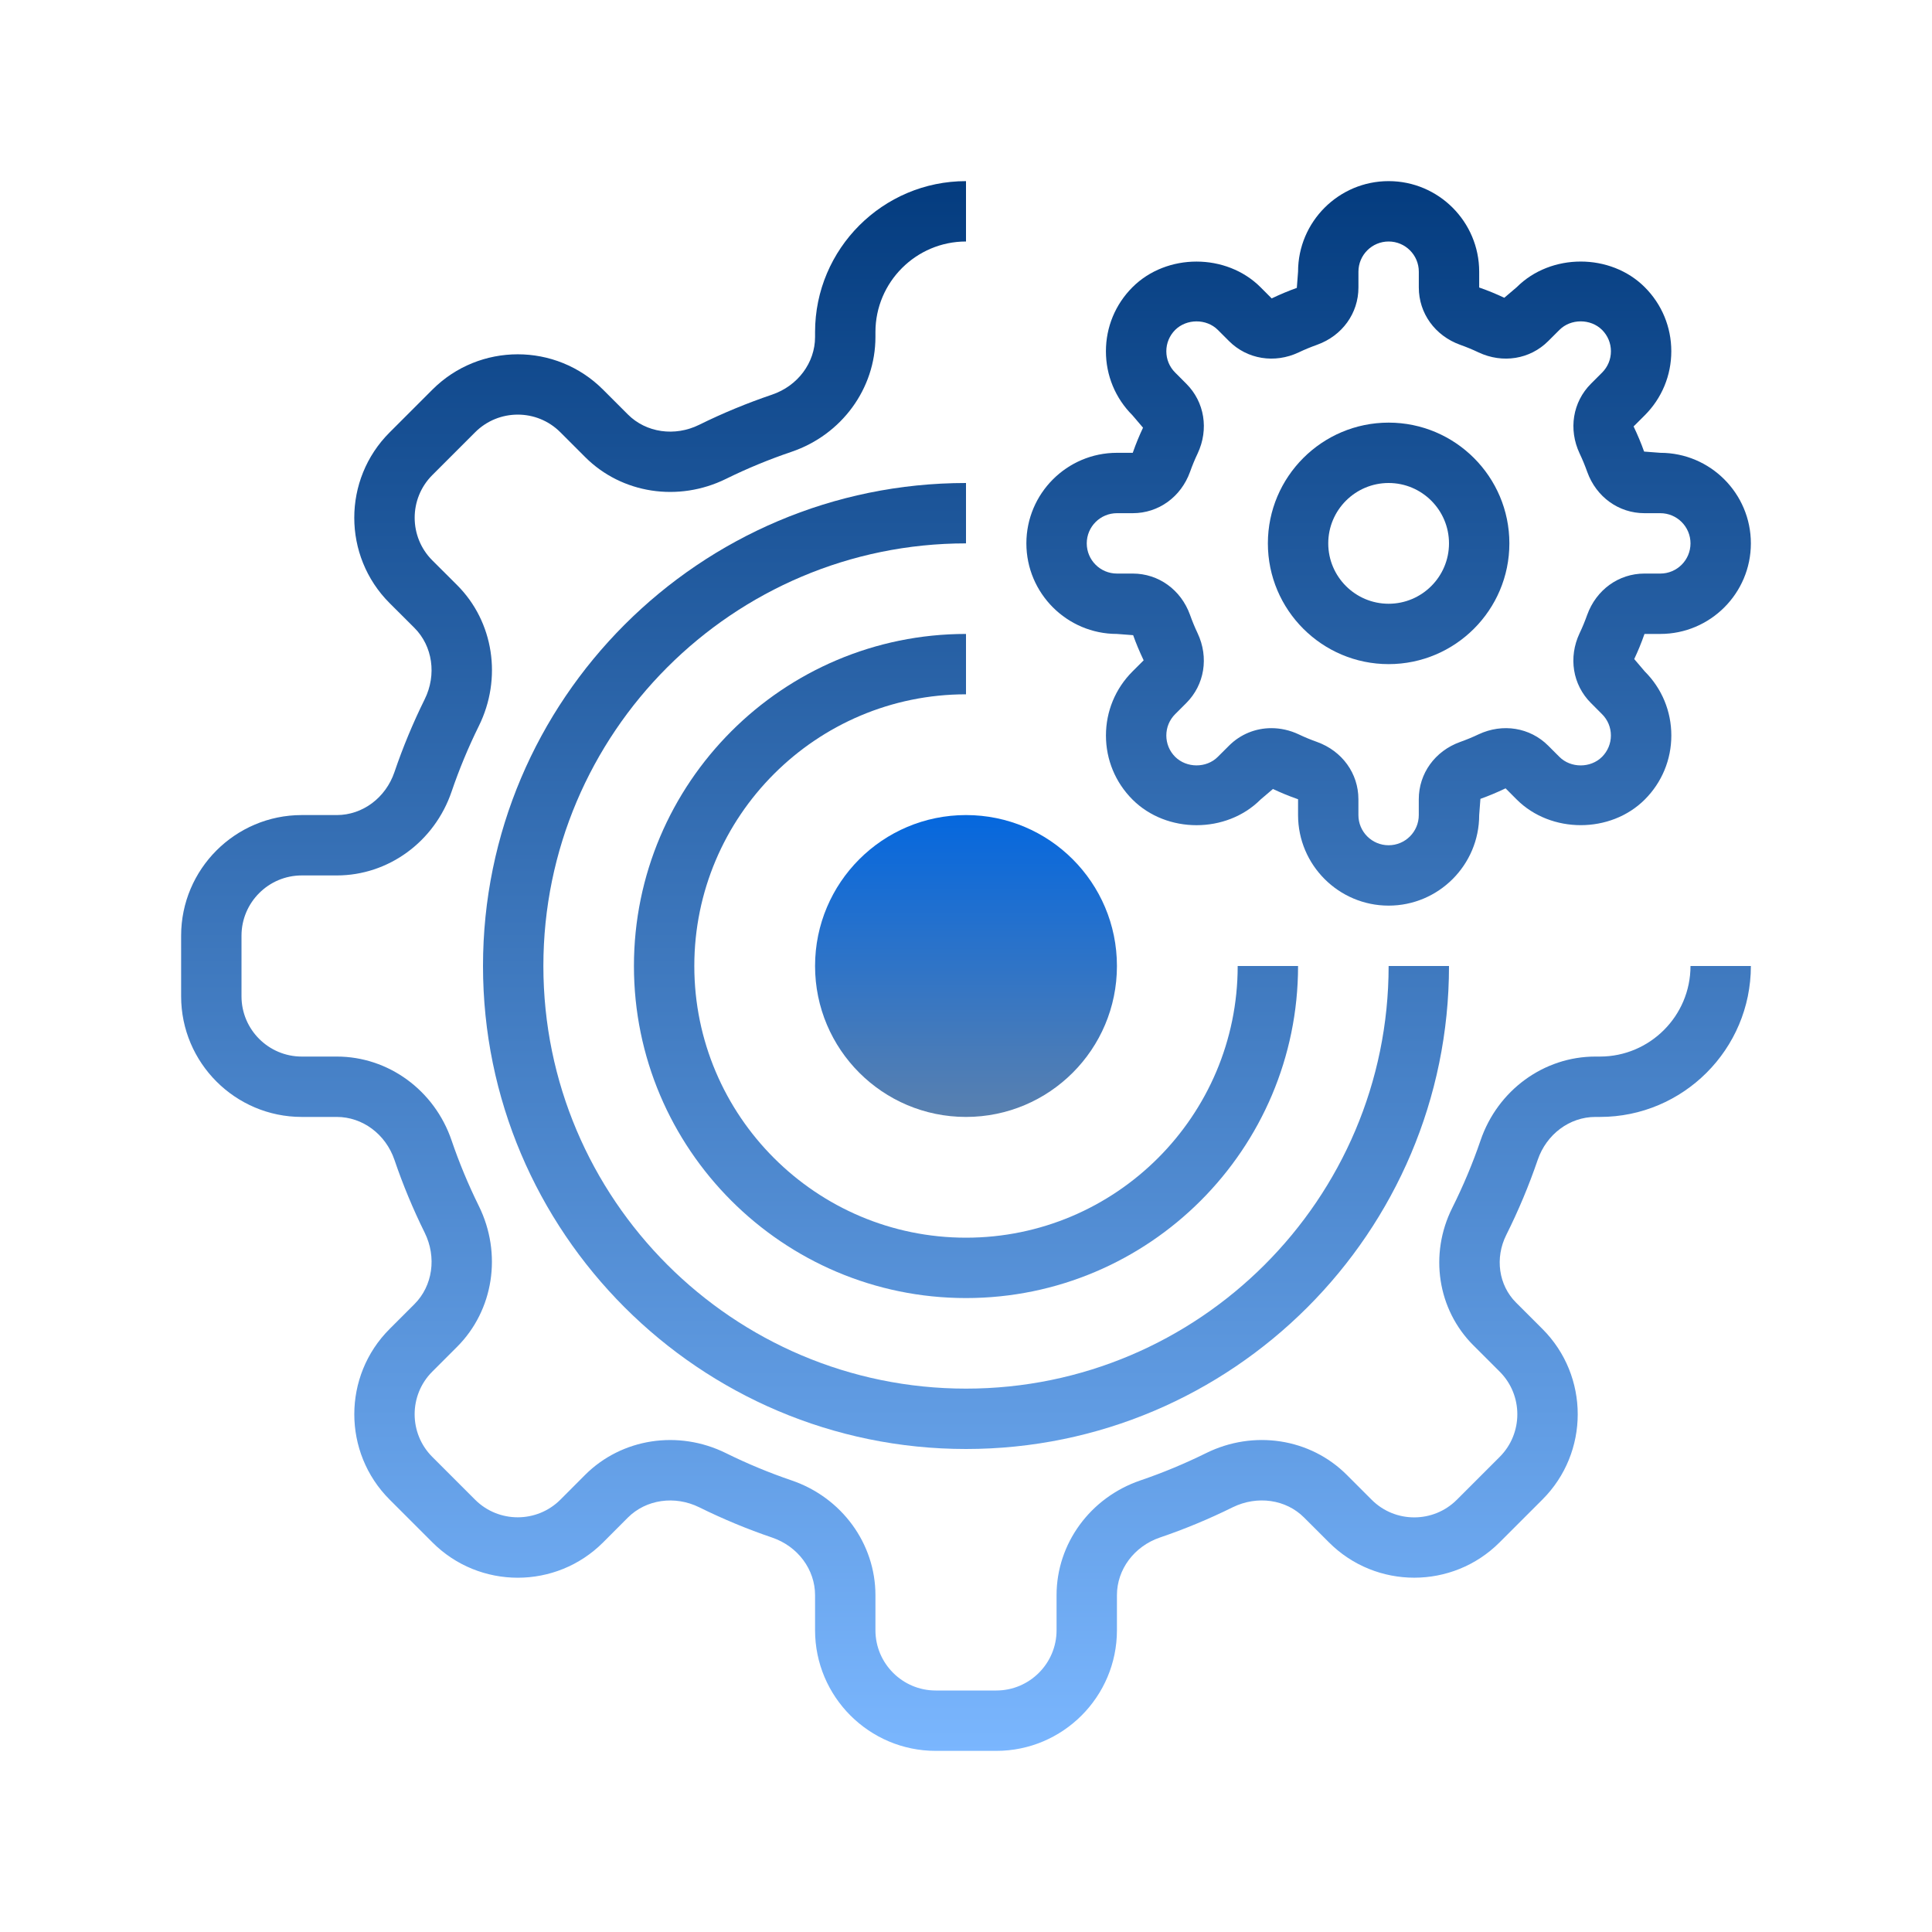
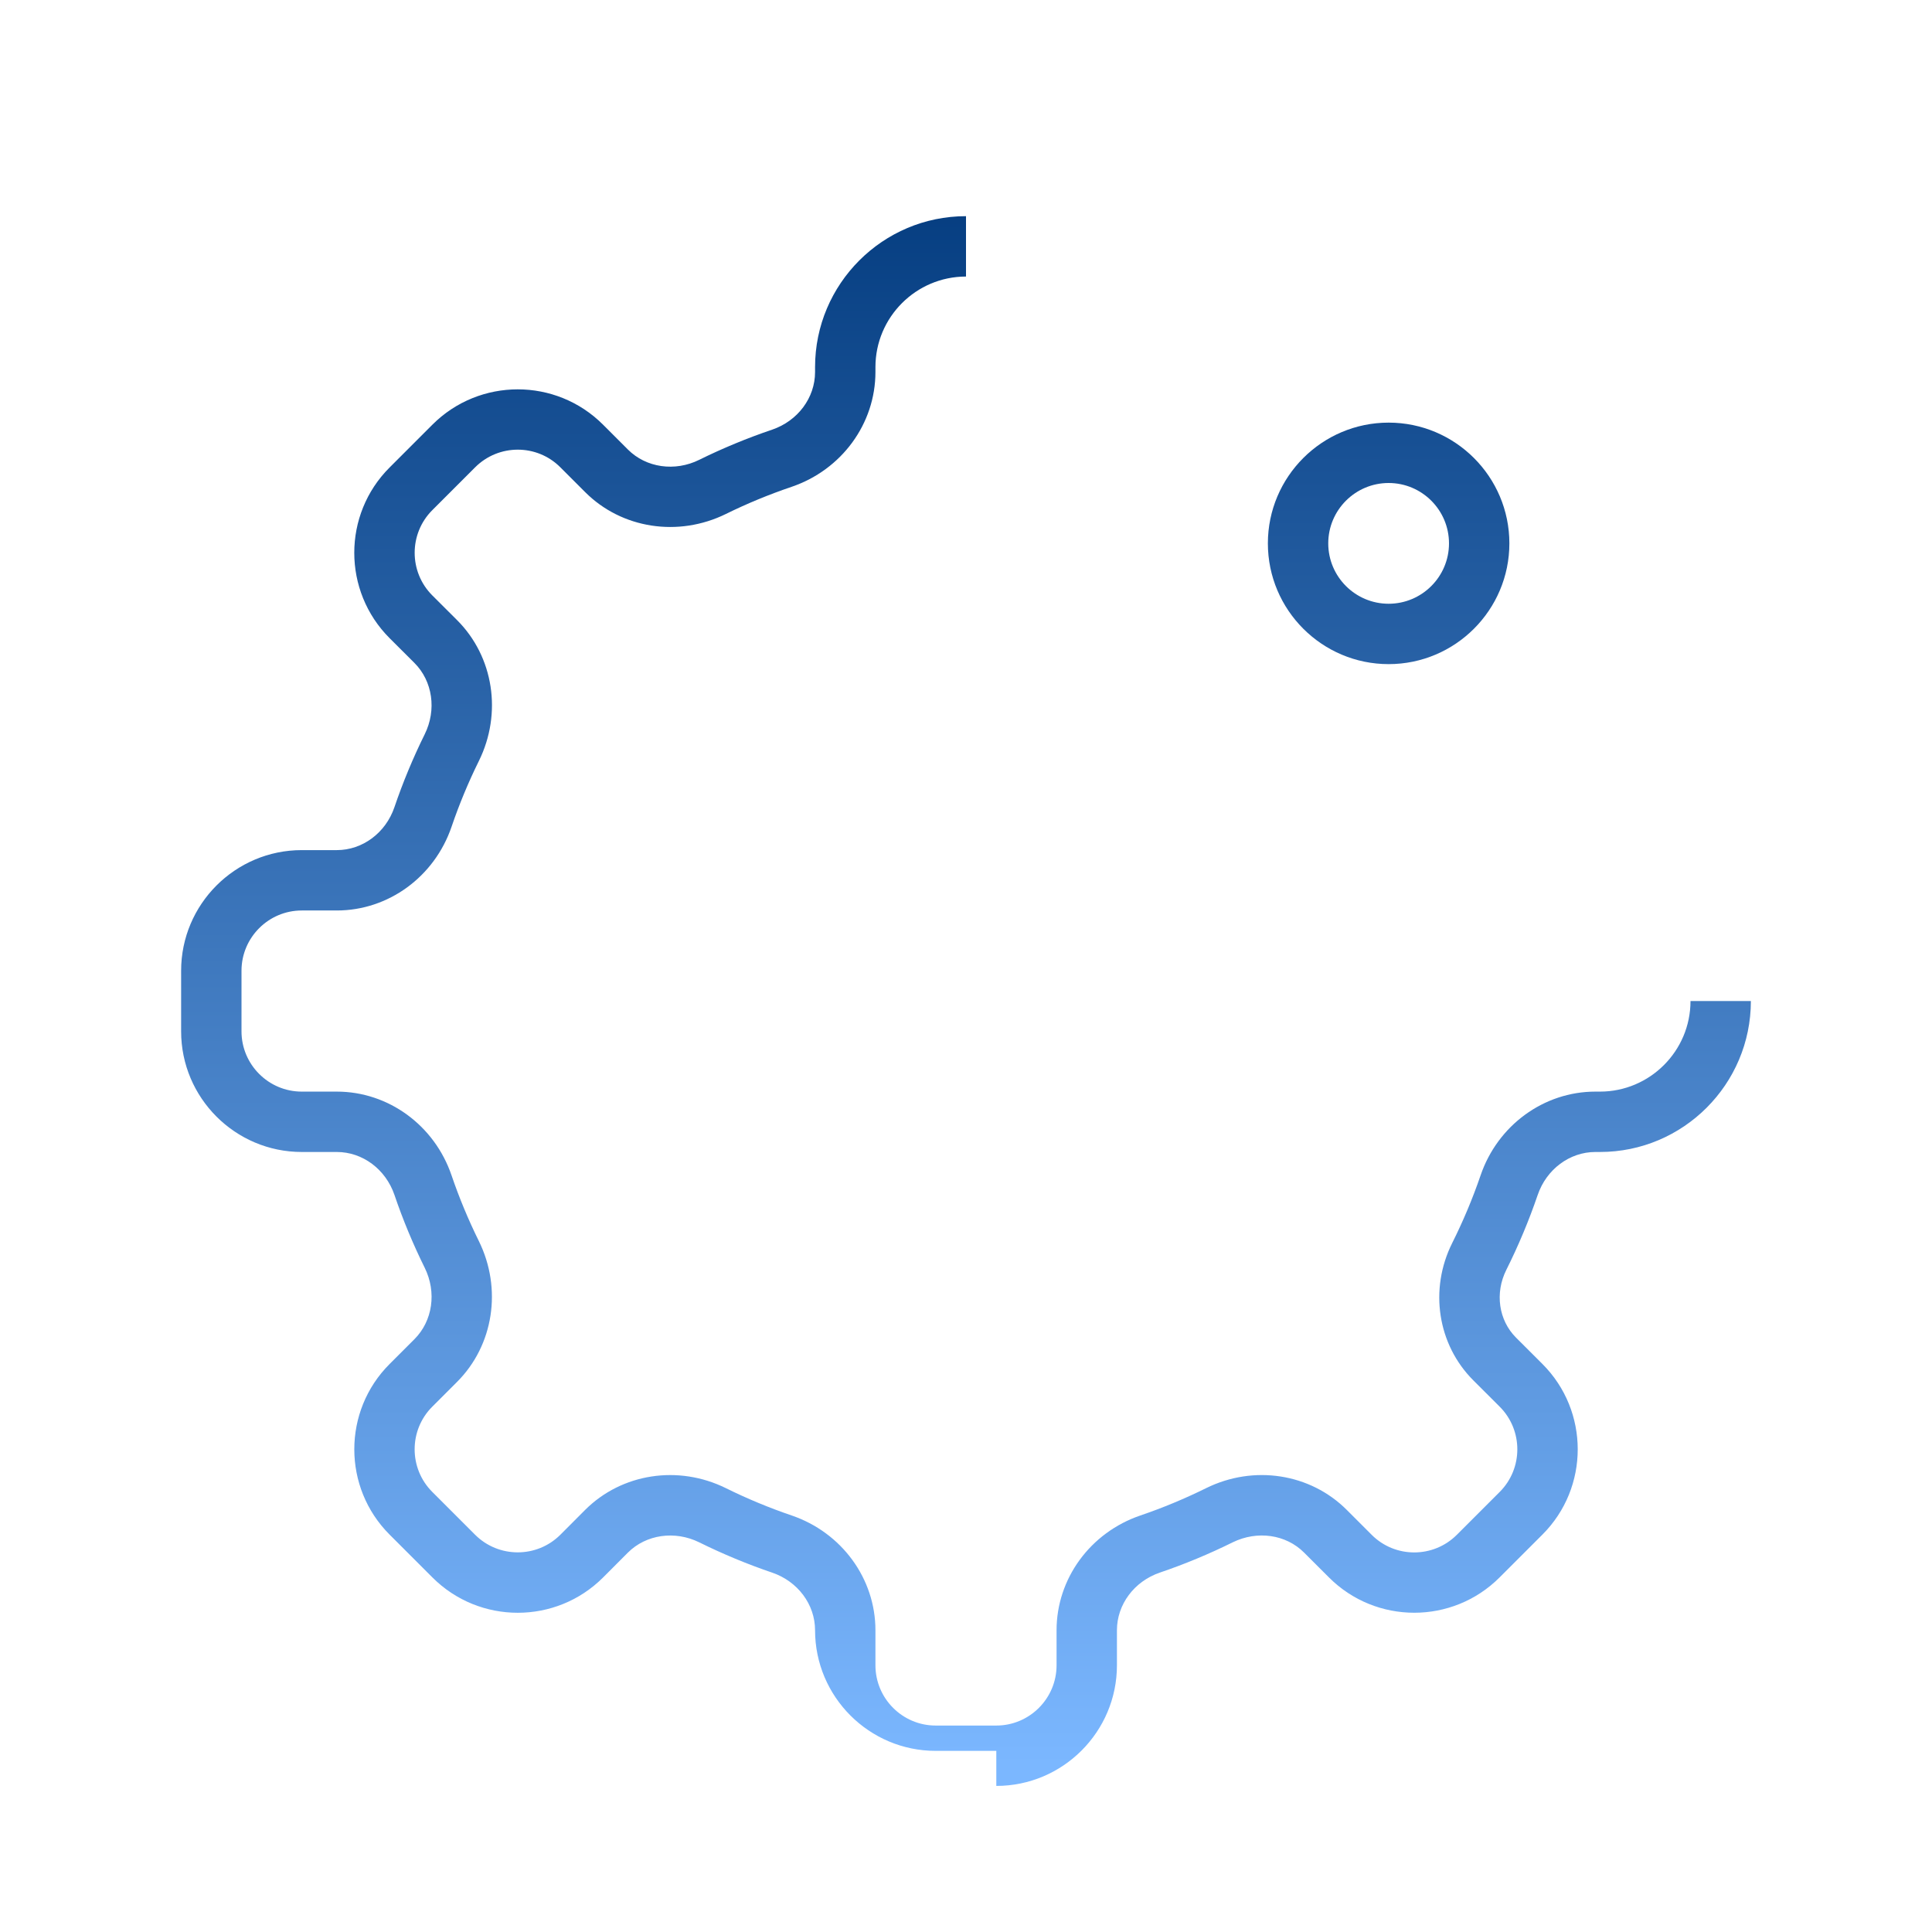
<svg xmlns="http://www.w3.org/2000/svg" viewBox="0,0,256,256" width="64px" height="64px">
  <defs>
    <linearGradient x1="32" y1="4.333" x2="32" y2="58.494" gradientUnits="userSpaceOnUse" id="color-1">
      <stop offset="0" stop-color="#00387b" />
      <stop offset="1" stop-color="#7bb7ff" />
    </linearGradient>
    <linearGradient x1="32" y1="26.417" x2="32" y2="37.669" gradientUnits="userSpaceOnUse" id="color-2">
      <stop offset="0" stop-color="#0066e1" />
      <stop offset="1" stop-color="#5f82ac" />
    </linearGradient>
    <linearGradient x1="32" y1="4.333" x2="32" y2="58.494" gradientUnits="userSpaceOnUse" id="color-3">
      <stop offset="0" stop-color="#00387b" />
      <stop offset="1" stop-color="#7bb7ff" />
    </linearGradient>
    <linearGradient x1="32" y1="4.333" x2="32" y2="58.494" gradientUnits="userSpaceOnUse" id="color-4">
      <stop offset="0" stop-color="#00387b" />
      <stop offset="1" stop-color="#7bb7ff" />
    </linearGradient>
    <linearGradient x1="46" y1="4.333" x2="46" y2="58.494" gradientUnits="userSpaceOnUse" id="color-5">
      <stop offset="0" stop-color="#00387b" />
      <stop offset="1" stop-color="#7bb7ff" />
    </linearGradient>
    <linearGradient x1="46" y1="4.333" x2="46" y2="58.494" gradientUnits="userSpaceOnUse" id="color-6">
      <stop offset="0" stop-color="#00387b" />
      <stop offset="1" stop-color="#7bb7ff" />
    </linearGradient>
  </defs>
  <g fill="none" fill-rule="nonzero" stroke="none" stroke-width="1" stroke-linecap="butt" stroke-linejoin="miter" stroke-miterlimit="10" stroke-dasharray="" stroke-dashoffset="0" font-family="none" font-weight="none" font-size="none" text-anchor="none" style="mix-blend-mode: normal">
    <g transform="scale(4,4)">
-       <path d="M33.004,58h-2.008c-2.203,0 -3.996,-1.793 -3.996,-3.996v-1.161c0,-0.853 -0.571,-1.619 -1.422,-1.909c-0.819,-0.278 -1.632,-0.616 -2.415,-1.003c-0.808,-0.398 -1.76,-0.262 -2.364,0.341l-0.821,0.823c-1.559,1.559 -4.094,1.559 -5.652,0l-1.42,-1.42c-1.559,-1.558 -1.559,-4.094 0,-5.651l0.823,-0.823c0.604,-0.604 0.74,-1.554 0.341,-2.364c-0.387,-0.782 -0.725,-1.595 -1.003,-2.414c-0.291,-0.852 -1.057,-1.423 -1.91,-1.423h-1.161c-2.203,0 -3.996,-1.793 -3.996,-3.996v-2.008c0,-2.203 1.793,-3.996 3.996,-3.996h1.161c0.853,0 1.619,-0.571 1.909,-1.422c0.278,-0.819 0.616,-1.632 1.003,-2.415c0.4,-0.81 0.263,-1.76 -0.341,-2.364l-0.823,-0.821c-1.559,-1.559 -1.559,-4.095 0,-5.652l1.42,-1.42c1.558,-1.558 4.092,-1.56 5.651,0l0.824,0.824c0.604,0.604 1.555,0.741 2.363,0.341c0.773,-0.382 1.586,-0.718 2.412,-0.998c0.853,-0.29 1.425,-1.056 1.425,-1.91v-0.163c0,-2.757 2.243,-5 5,-5v2c-1.654,0 -3,1.346 -3,3v0.163c0,1.71 -1.117,3.239 -2.781,3.804c-0.744,0.252 -1.475,0.554 -2.171,0.897c-1.579,0.777 -3.453,0.488 -4.662,-0.721l-0.824,-0.824c-0.778,-0.78 -2.044,-0.778 -2.822,0l-1.42,1.42c-0.778,0.778 -0.778,2.045 0,2.823l0.823,0.821c1.211,1.211 1.5,3.086 0.72,4.665c-0.349,0.706 -0.652,1.437 -0.903,2.174c-0.566,1.662 -2.094,2.778 -3.803,2.778h-1.161c-1.1,0 -1.996,0.896 -1.996,1.996v2.008c0,1.1 0.896,1.996 1.996,1.996h1.161c1.709,0 3.236,1.116 3.802,2.777c0.251,0.737 0.555,1.468 0.903,2.173c0.779,1.579 0.49,3.454 -0.72,4.665l-0.823,0.823c-0.778,0.777 -0.778,2.044 0,2.822l1.42,1.42c0.78,0.778 2.045,0.776 2.823,0l0.821,-0.823c1.212,-1.211 3.088,-1.5 4.665,-0.72c0.706,0.349 1.437,0.652 2.174,0.903c1.662,0.566 2.778,2.094 2.778,3.803v1.161c0,1.1 0.896,1.996 1.996,1.996h2.008c1.1,0 1.996,-0.896 1.996,-1.996v-1.161c0,-1.709 1.116,-3.236 2.777,-3.802c0.737,-0.251 1.468,-0.555 2.173,-0.903c1.579,-0.782 3.454,-0.493 4.665,0.72l0.823,0.823c0.778,0.78 2.044,0.778 2.822,0l1.42,-1.42c0.778,-0.778 0.778,-2.045 0,-2.823l-0.876,-0.875c-1.186,-1.187 -1.465,-3.015 -0.696,-4.551c0.361,-0.722 0.677,-1.473 0.937,-2.234c0.566,-1.662 2.096,-2.778 3.804,-2.778h0.152c1.653,0 2.999,-1.346 2.999,-3h2c0,2.757 -2.242,5 -4.999,5h-0.152c-0.853,0 -1.62,0.572 -1.911,1.424c-0.289,0.846 -0.639,1.682 -1.04,2.483c-0.383,0.765 -0.254,1.665 0.321,2.241l0.876,0.875c1.559,1.558 1.559,4.094 0,5.651l-1.42,1.42c-1.558,1.558 -4.092,1.56 -5.651,0l-0.824,-0.823c-0.602,-0.604 -1.551,-0.738 -2.364,-0.341c-0.782,0.387 -1.595,0.725 -2.414,1.003c-0.851,0.291 -1.422,1.057 -1.422,1.91v1.161c0,2.203 -1.793,3.996 -3.996,3.996z" fill="url(#color-1)" />
-       <path d="M32,27c-2.761,0 -5,2.239 -5,5c0,2.761 2.239,5 5,5c2.761,0 5,-2.239 5,-5c0,-2.761 -2.239,-5 -5,-5z" fill="url(#color-2)" />
-       <path d="M32,48c-8.822,0 -16,-7.178 -16,-16c0,-8.822 7.178,-16 16,-16v2c-7.72,0 -14,6.28 -14,14c0,7.72 6.28,14 14,14c7.72,0 14,-6.28 14,-14h2c0,8.822 -7.178,16 -16,16z" fill="url(#color-3)" />
-       <path d="M32,43c-6.065,0 -11,-4.935 -11,-11c0,-6.065 4.935,-11 11,-11v2c-4.963,0 -9,4.037 -9,9c0,4.963 4.037,9 9,9c4.963,0 9,-4.037 9,-9h2c0,6.065 -4.935,11 -11,11z" fill="url(#color-4)" />
-       <path d="M46,30c-1.654,0 -3,-1.346 -3,-3v-0.524c-0.311,-0.108 -0.574,-0.219 -0.832,-0.34l-0.411,0.35c-1.13,1.132 -3.108,1.134 -4.242,0c-0.566,-0.566 -0.879,-1.32 -0.879,-2.121c0,-0.802 0.313,-1.556 0.879,-2.122l0.37,-0.369c-0.142,-0.299 -0.252,-0.563 -0.348,-0.833l-0.537,-0.041c-1.654,0 -3,-1.346 -3,-3c0,-1.654 1.346,-3 3,-3h0.524c0.108,-0.311 0.219,-0.574 0.34,-0.832l-0.35,-0.411c-0.566,-0.565 -0.879,-1.319 -0.879,-2.121c0,-0.801 0.313,-1.555 0.879,-2.121c1.134,-1.134 3.111,-1.132 4.243,0l0.369,0.37c0.299,-0.142 0.563,-0.252 0.833,-0.348l0.041,-0.537c0,-1.654 1.346,-3 3,-3c1.654,0 3,1.346 3,3v0.524c0.311,0.108 0.574,0.219 0.832,0.34l0.411,-0.35c1.13,-1.132 3.109,-1.134 4.242,0c0.566,0.566 0.879,1.32 0.879,2.121c0,0.802 -0.313,1.556 -0.879,2.122l-0.37,0.369c0.142,0.299 0.252,0.563 0.348,0.833l0.537,0.041c1.654,0 3,1.346 3,3c0,1.654 -1.346,3 -3,3h-0.524c-0.108,0.311 -0.219,0.574 -0.34,0.832l0.35,0.411c0.566,0.565 0.879,1.319 0.879,2.121c0,0.801 -0.313,1.555 -0.879,2.121c-1.133,1.134 -3.111,1.132 -4.243,0l-0.369,-0.37c-0.299,0.142 -0.563,0.252 -0.833,0.348l-0.041,0.537c0,1.654 -1.346,3 -3,3zM42.115,24.121c0.303,0 0.611,0.067 0.905,0.205c0.198,0.095 0.401,0.178 0.609,0.252c0.834,0.301 1.37,1.045 1.37,1.897v0.525c0,0.552 0.448,1 1,1c0.552,0 1,-0.448 1,-1v-0.524c0,-0.853 0.536,-1.597 1.366,-1.896c0.212,-0.076 0.415,-0.159 0.612,-0.253c0.799,-0.376 1.706,-0.229 2.309,0.374l0.37,0.37c0.378,0.38 1.035,0.378 1.414,0c0.188,-0.189 0.293,-0.44 0.293,-0.707c0,-0.268 -0.104,-0.518 -0.293,-0.706l-0.37,-0.371c-0.604,-0.604 -0.75,-1.509 -0.375,-2.308c0.095,-0.198 0.178,-0.401 0.252,-0.609c0.301,-0.834 1.045,-1.37 1.897,-1.37h0.526c0.552,0 1,-0.448 1,-1c0,-0.552 -0.448,-1 -1,-1h-0.524c-0.853,0 -1.597,-0.536 -1.896,-1.366c-0.076,-0.212 -0.159,-0.415 -0.253,-0.612c-0.376,-0.8 -0.229,-1.705 0.374,-2.309l0.37,-0.37c0.189,-0.189 0.293,-0.439 0.293,-0.707c0,-0.267 -0.104,-0.518 -0.293,-0.707c-0.38,-0.378 -1.037,-0.378 -1.413,0l-0.371,0.37c-0.603,0.604 -1.509,0.75 -2.308,0.375c-0.198,-0.095 -0.401,-0.178 -0.609,-0.252c-0.834,-0.301 -1.37,-1.045 -1.37,-1.898v-0.524c0,-0.552 -0.448,-1 -1,-1c-0.552,0 -1,0.448 -1,1v0.524c0,0.853 -0.536,1.597 -1.366,1.896c-0.212,0.076 -0.415,0.159 -0.612,0.253c-0.798,0.377 -1.706,0.229 -2.309,-0.374l-0.37,-0.37c-0.378,-0.378 -1.034,-0.376 -1.414,0c-0.188,0.189 -0.293,0.44 -0.293,0.707c0,0.268 0.104,0.518 0.293,0.706l0.37,0.371c0.604,0.604 0.75,1.509 0.375,2.308c-0.095,0.198 -0.178,0.401 -0.252,0.609c-0.301,0.834 -1.045,1.37 -1.898,1.37h-0.524c-0.552,0 -1,0.448 -1,1c0,0.552 0.448,1 1,1h0.524c0.853,0 1.597,0.536 1.896,1.366c0.076,0.212 0.159,0.415 0.253,0.612c0.376,0.8 0.229,1.705 -0.374,2.309l-0.37,0.37c-0.189,0.189 -0.293,0.439 -0.293,0.707c0,0.267 0.104,0.518 0.293,0.707c0.38,0.377 1.037,0.379 1.413,0l0.371,-0.37c0.381,-0.381 0.883,-0.58 1.402,-0.58z" fill="url(#color-5)" />
+       <path d="M33.004,58h-2.008c-2.203,0 -3.996,-1.793 -3.996,-3.996c0,-0.853 -0.571,-1.619 -1.422,-1.909c-0.819,-0.278 -1.632,-0.616 -2.415,-1.003c-0.808,-0.398 -1.76,-0.262 -2.364,0.341l-0.821,0.823c-1.559,1.559 -4.094,1.559 -5.652,0l-1.42,-1.42c-1.559,-1.558 -1.559,-4.094 0,-5.651l0.823,-0.823c0.604,-0.604 0.74,-1.554 0.341,-2.364c-0.387,-0.782 -0.725,-1.595 -1.003,-2.414c-0.291,-0.852 -1.057,-1.423 -1.91,-1.423h-1.161c-2.203,0 -3.996,-1.793 -3.996,-3.996v-2.008c0,-2.203 1.793,-3.996 3.996,-3.996h1.161c0.853,0 1.619,-0.571 1.909,-1.422c0.278,-0.819 0.616,-1.632 1.003,-2.415c0.4,-0.81 0.263,-1.76 -0.341,-2.364l-0.823,-0.821c-1.559,-1.559 -1.559,-4.095 0,-5.652l1.42,-1.42c1.558,-1.558 4.092,-1.56 5.651,0l0.824,0.824c0.604,0.604 1.555,0.741 2.363,0.341c0.773,-0.382 1.586,-0.718 2.412,-0.998c0.853,-0.29 1.425,-1.056 1.425,-1.91v-0.163c0,-2.757 2.243,-5 5,-5v2c-1.654,0 -3,1.346 -3,3v0.163c0,1.71 -1.117,3.239 -2.781,3.804c-0.744,0.252 -1.475,0.554 -2.171,0.897c-1.579,0.777 -3.453,0.488 -4.662,-0.721l-0.824,-0.824c-0.778,-0.78 -2.044,-0.778 -2.822,0l-1.42,1.42c-0.778,0.778 -0.778,2.045 0,2.823l0.823,0.821c1.211,1.211 1.5,3.086 0.72,4.665c-0.349,0.706 -0.652,1.437 -0.903,2.174c-0.566,1.662 -2.094,2.778 -3.803,2.778h-1.161c-1.1,0 -1.996,0.896 -1.996,1.996v2.008c0,1.1 0.896,1.996 1.996,1.996h1.161c1.709,0 3.236,1.116 3.802,2.777c0.251,0.737 0.555,1.468 0.903,2.173c0.779,1.579 0.49,3.454 -0.72,4.665l-0.823,0.823c-0.778,0.777 -0.778,2.044 0,2.822l1.42,1.42c0.78,0.778 2.045,0.776 2.823,0l0.821,-0.823c1.212,-1.211 3.088,-1.5 4.665,-0.72c0.706,0.349 1.437,0.652 2.174,0.903c1.662,0.566 2.778,2.094 2.778,3.803v1.161c0,1.1 0.896,1.996 1.996,1.996h2.008c1.1,0 1.996,-0.896 1.996,-1.996v-1.161c0,-1.709 1.116,-3.236 2.777,-3.802c0.737,-0.251 1.468,-0.555 2.173,-0.903c1.579,-0.782 3.454,-0.493 4.665,0.72l0.823,0.823c0.778,0.78 2.044,0.778 2.822,0l1.42,-1.42c0.778,-0.778 0.778,-2.045 0,-2.823l-0.876,-0.875c-1.186,-1.187 -1.465,-3.015 -0.696,-4.551c0.361,-0.722 0.677,-1.473 0.937,-2.234c0.566,-1.662 2.096,-2.778 3.804,-2.778h0.152c1.653,0 2.999,-1.346 2.999,-3h2c0,2.757 -2.242,5 -4.999,5h-0.152c-0.853,0 -1.62,0.572 -1.911,1.424c-0.289,0.846 -0.639,1.682 -1.04,2.483c-0.383,0.765 -0.254,1.665 0.321,2.241l0.876,0.875c1.559,1.558 1.559,4.094 0,5.651l-1.42,1.42c-1.558,1.558 -4.092,1.56 -5.651,0l-0.824,-0.823c-0.602,-0.604 -1.551,-0.738 -2.364,-0.341c-0.782,0.387 -1.595,0.725 -2.414,1.003c-0.851,0.291 -1.422,1.057 -1.422,1.91v1.161c0,2.203 -1.793,3.996 -3.996,3.996z" fill="url(#color-1)" />
      <path d="M46,22c-2.206,0 -4,-1.794 -4,-4c0,-2.206 1.794,-4 4,-4c2.206,0 4,1.794 4,4c0,2.206 -1.794,4 -4,4zM46,16c-1.103,0 -2,0.897 -2,2c0,1.103 0.897,2 2,2c1.103,0 2,-0.897 2,-2c0,-1.103 -0.897,-2 -2,-2z" fill="url(#color-6)" />
    </g>
  </g>
</svg>